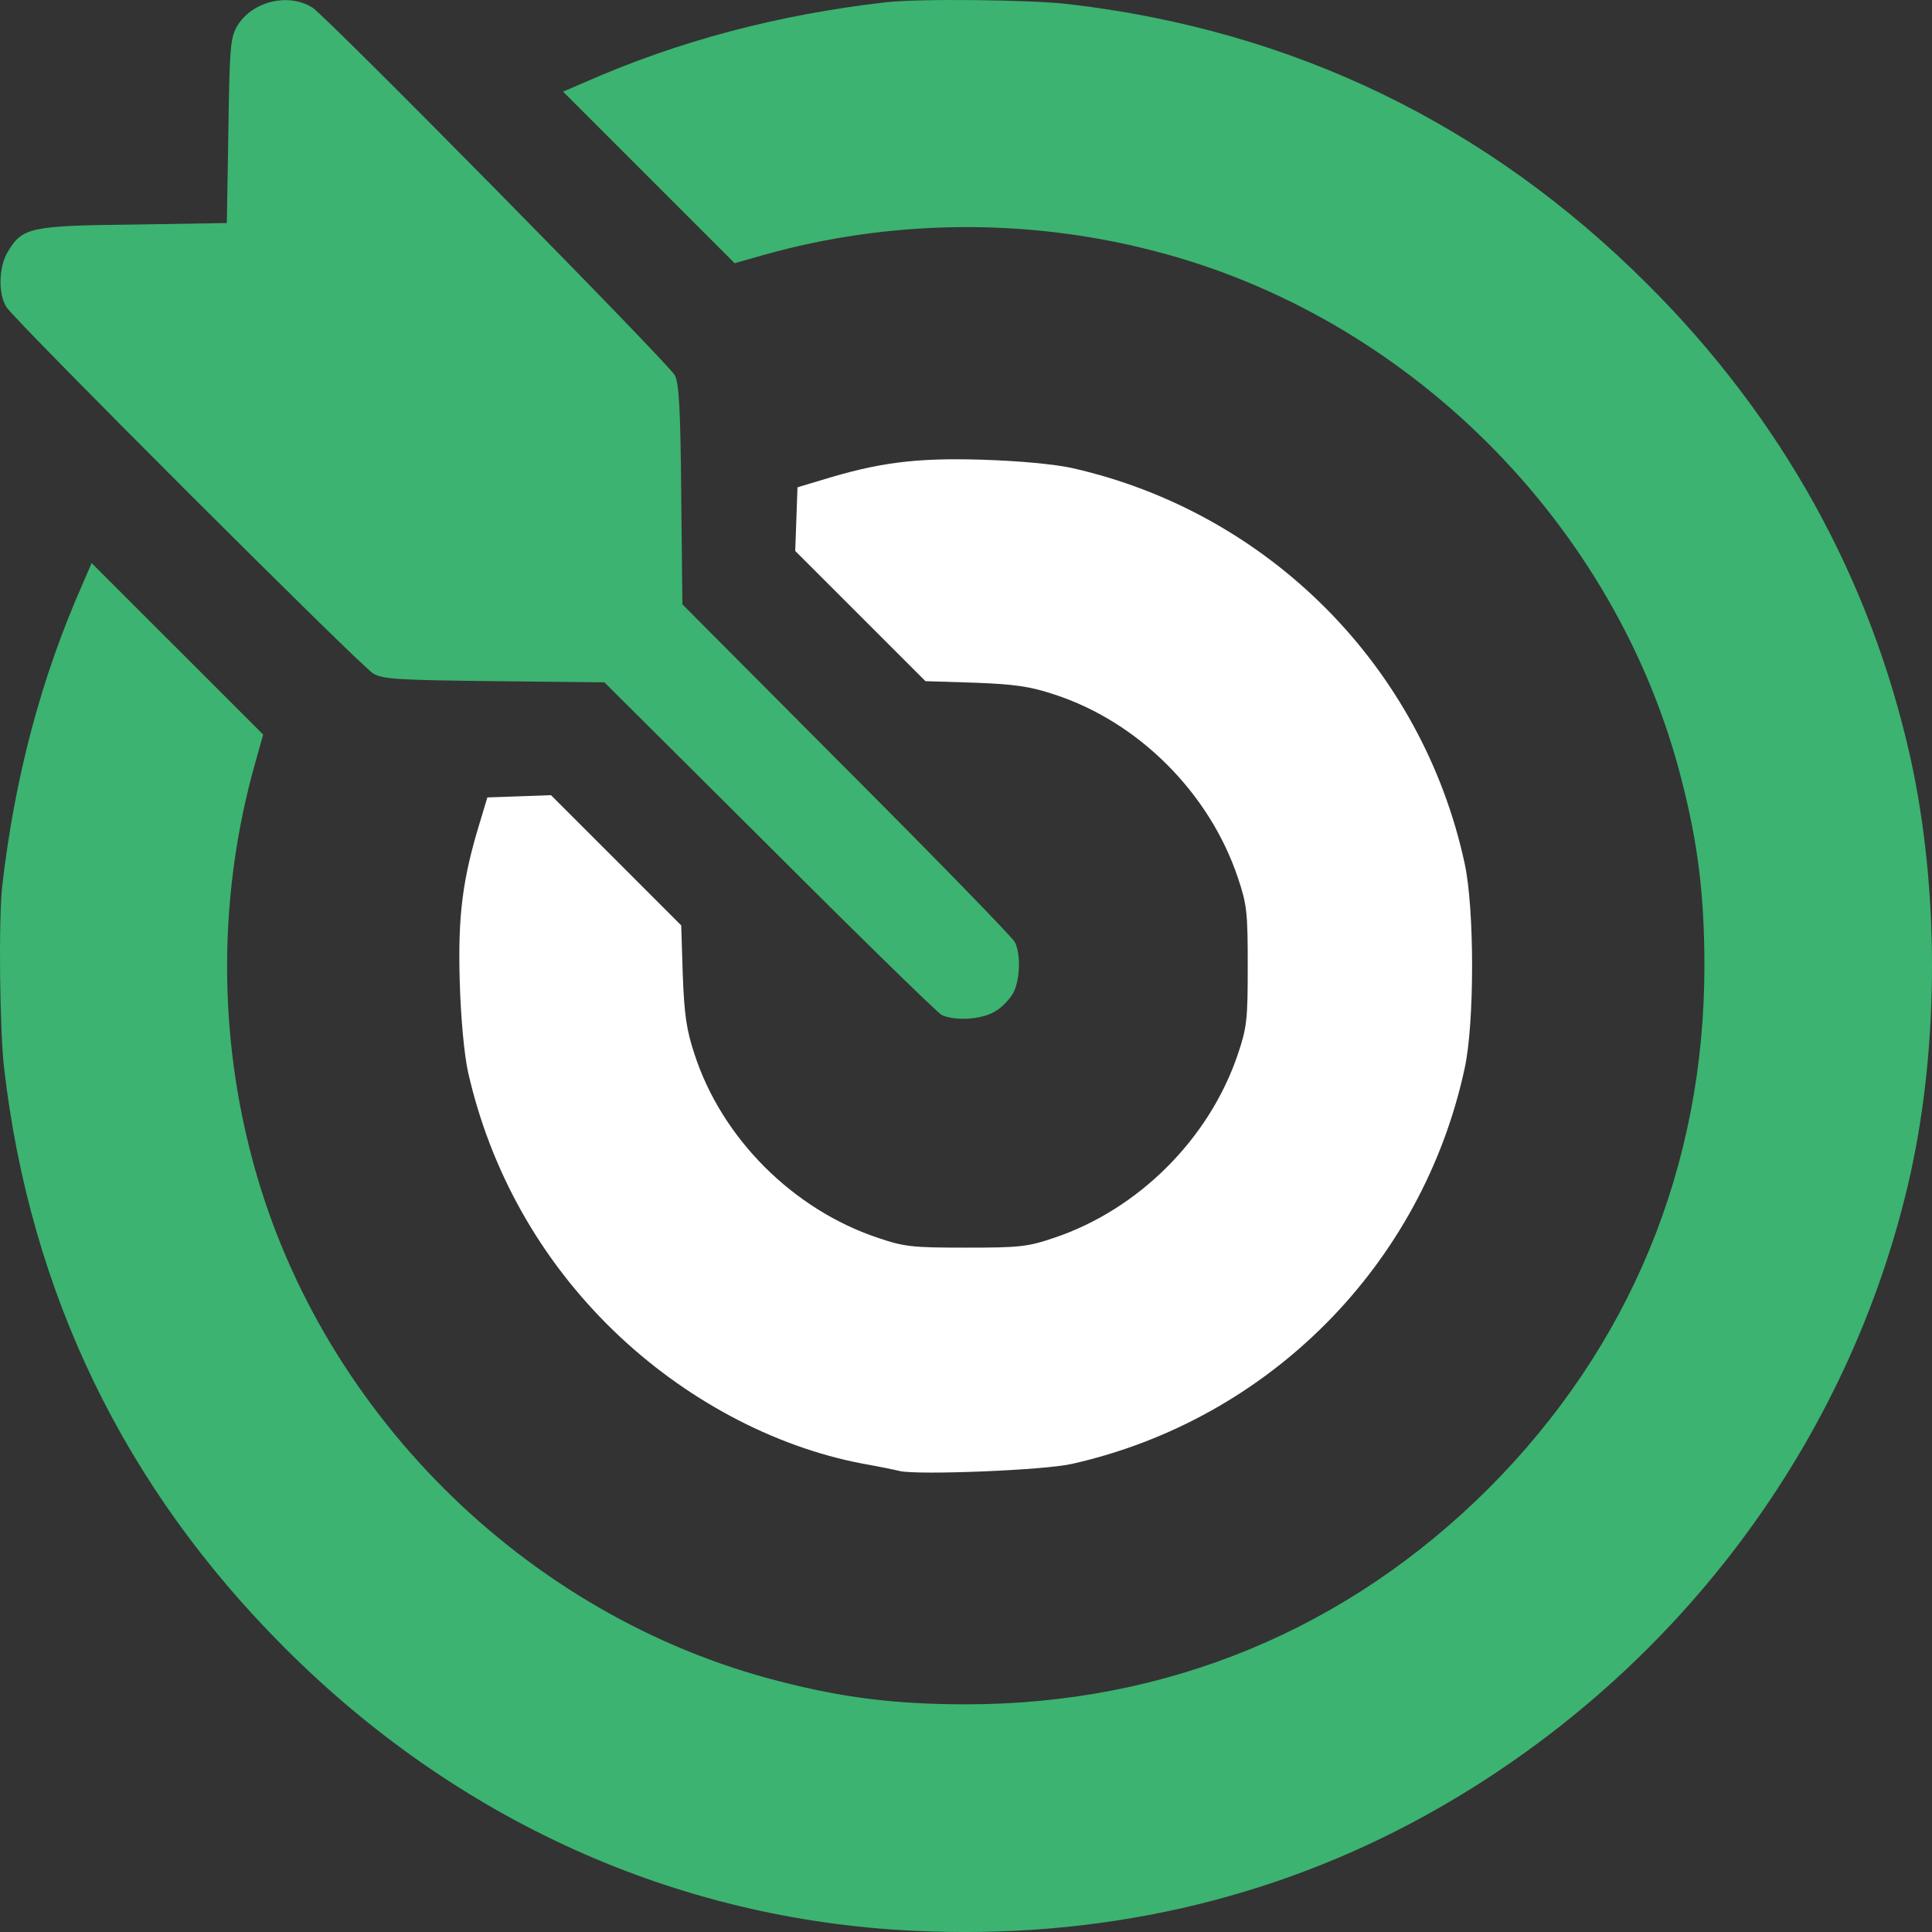
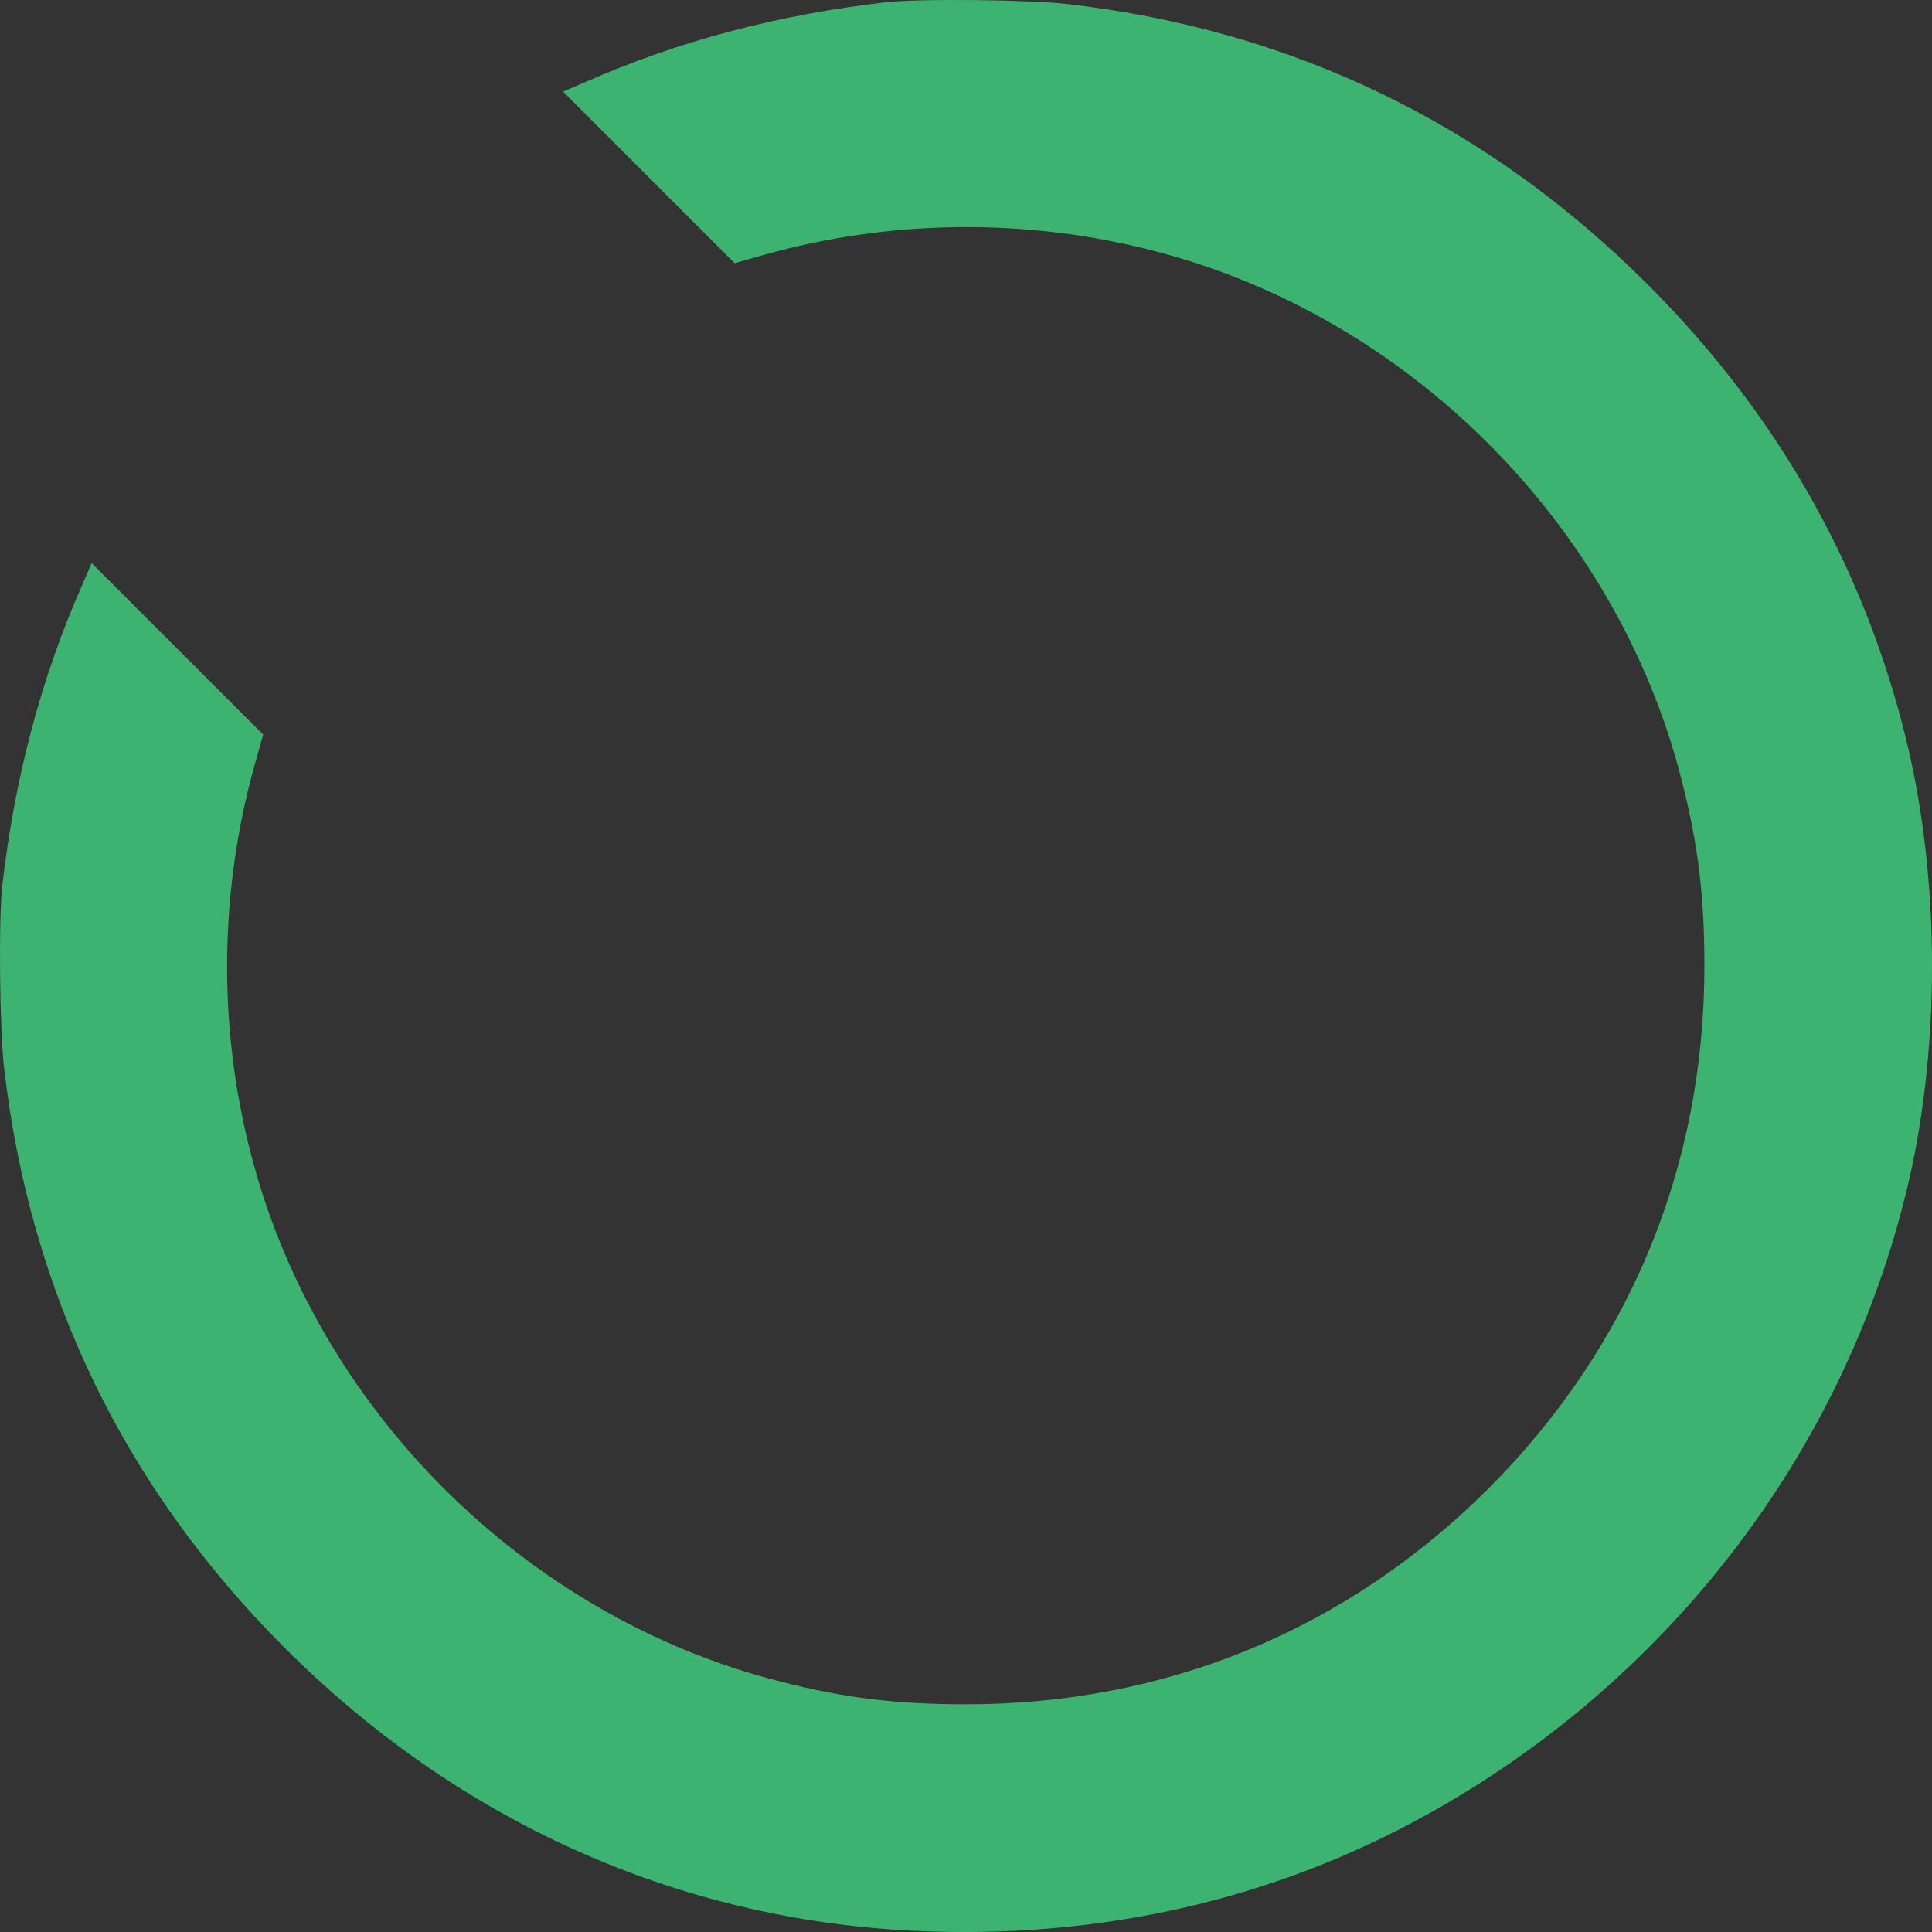
<svg xmlns="http://www.w3.org/2000/svg" width="40" height="40" viewBox="0 0 40 40" fill="none">
  <rect x="0" y="0" width="40" height="40" fill="#333333" stroke="none" />
  <path d="M18.902 39.974C14.002 39.739 9.463 37.692 5.888 34.11C2.58 30.802 0.627 26.78 0.086 22.123C-0.008 21.331 -0.031 19.019 0.047 18.337C0.306 16.095 0.847 14.049 1.701 12.112L1.897 11.658L3.677 13.437L5.449 15.209L5.277 15.82C4.547 18.415 4.508 21.214 5.182 23.84C6.523 29.14 10.859 33.475 16.159 34.815C17.468 35.152 18.55 35.286 20 35.286C24.155 35.286 27.887 33.741 30.819 30.817C33.744 27.885 35.288 24.154 35.288 19.999C35.288 18.548 35.155 17.466 34.818 16.157C33.477 10.858 29.142 6.523 23.842 5.182C21.215 4.508 18.416 4.547 15.821 5.276L15.21 5.449L13.438 3.677L11.658 1.897L12.113 1.701C14.05 0.847 16.096 0.306 18.338 0.047C19.02 -0.031 21.333 -0.008 22.125 0.086C26.782 0.627 30.804 2.579 34.112 5.888C36.888 8.655 38.722 11.971 39.553 15.687C40.149 18.392 40.149 21.606 39.553 24.31C38.307 29.884 34.653 34.737 29.549 37.567C26.343 39.346 22.736 40.162 18.902 39.974Z" fill="#3CB371" />
-   <path d="M18.628 30.456C18.542 30.433 18.189 30.362 17.844 30.3C16.002 29.947 14.159 28.959 12.701 27.548C11.188 26.082 10.153 24.24 9.69 22.194C9.612 21.833 9.541 21.104 9.518 20.312C9.479 18.956 9.573 18.196 9.949 16.98L10.09 16.51L10.749 16.487L11.407 16.463L12.756 17.811L14.104 19.16L14.136 20.187C14.167 21.01 14.214 21.331 14.379 21.825C14.943 23.566 16.417 25.039 18.173 25.627C18.73 25.816 18.895 25.831 20 25.831C21.105 25.831 21.27 25.816 21.827 25.627C23.575 25.039 25.041 23.573 25.629 21.825C25.817 21.269 25.833 21.104 25.833 19.999C25.833 18.893 25.817 18.729 25.629 18.172C25.041 16.416 23.567 14.942 21.827 14.378C21.333 14.213 21.012 14.166 20.188 14.135L19.161 14.103L17.813 12.755L16.464 11.407L16.488 10.748L16.511 10.089L16.982 9.948C18.197 9.572 18.957 9.478 20.314 9.517C21.105 9.541 21.835 9.611 22.195 9.69C26.264 10.607 29.447 13.805 30.325 17.882C30.529 18.823 30.529 21.175 30.325 22.115C29.447 26.192 26.272 29.39 22.195 30.308C21.623 30.441 19.004 30.543 18.628 30.456Z" fill="white" />
-   <path d="M19.491 21.01C19.404 20.963 17.797 19.395 15.923 17.521L12.513 14.127L10.239 14.103C8.279 14.08 7.934 14.064 7.73 13.947C7.48 13.805 0.353 6.687 0.133 6.358C-0.039 6.091 -0.031 5.519 0.165 5.206C0.463 4.712 0.62 4.672 2.768 4.649L4.696 4.618L4.728 2.728C4.751 1.082 4.767 0.8 4.892 0.572C5.182 0.039 5.951 -0.165 6.468 0.157C6.766 0.345 13.814 7.495 13.971 7.769C14.057 7.926 14.089 8.459 14.104 10.239L14.128 12.512L17.523 15.922C19.396 17.796 20.964 19.411 21.011 19.505C21.137 19.748 21.121 20.281 20.98 20.555C20.91 20.681 20.745 20.861 20.604 20.939C20.329 21.112 19.749 21.143 19.491 21.01Z" fill="#3CB371" />
</svg>